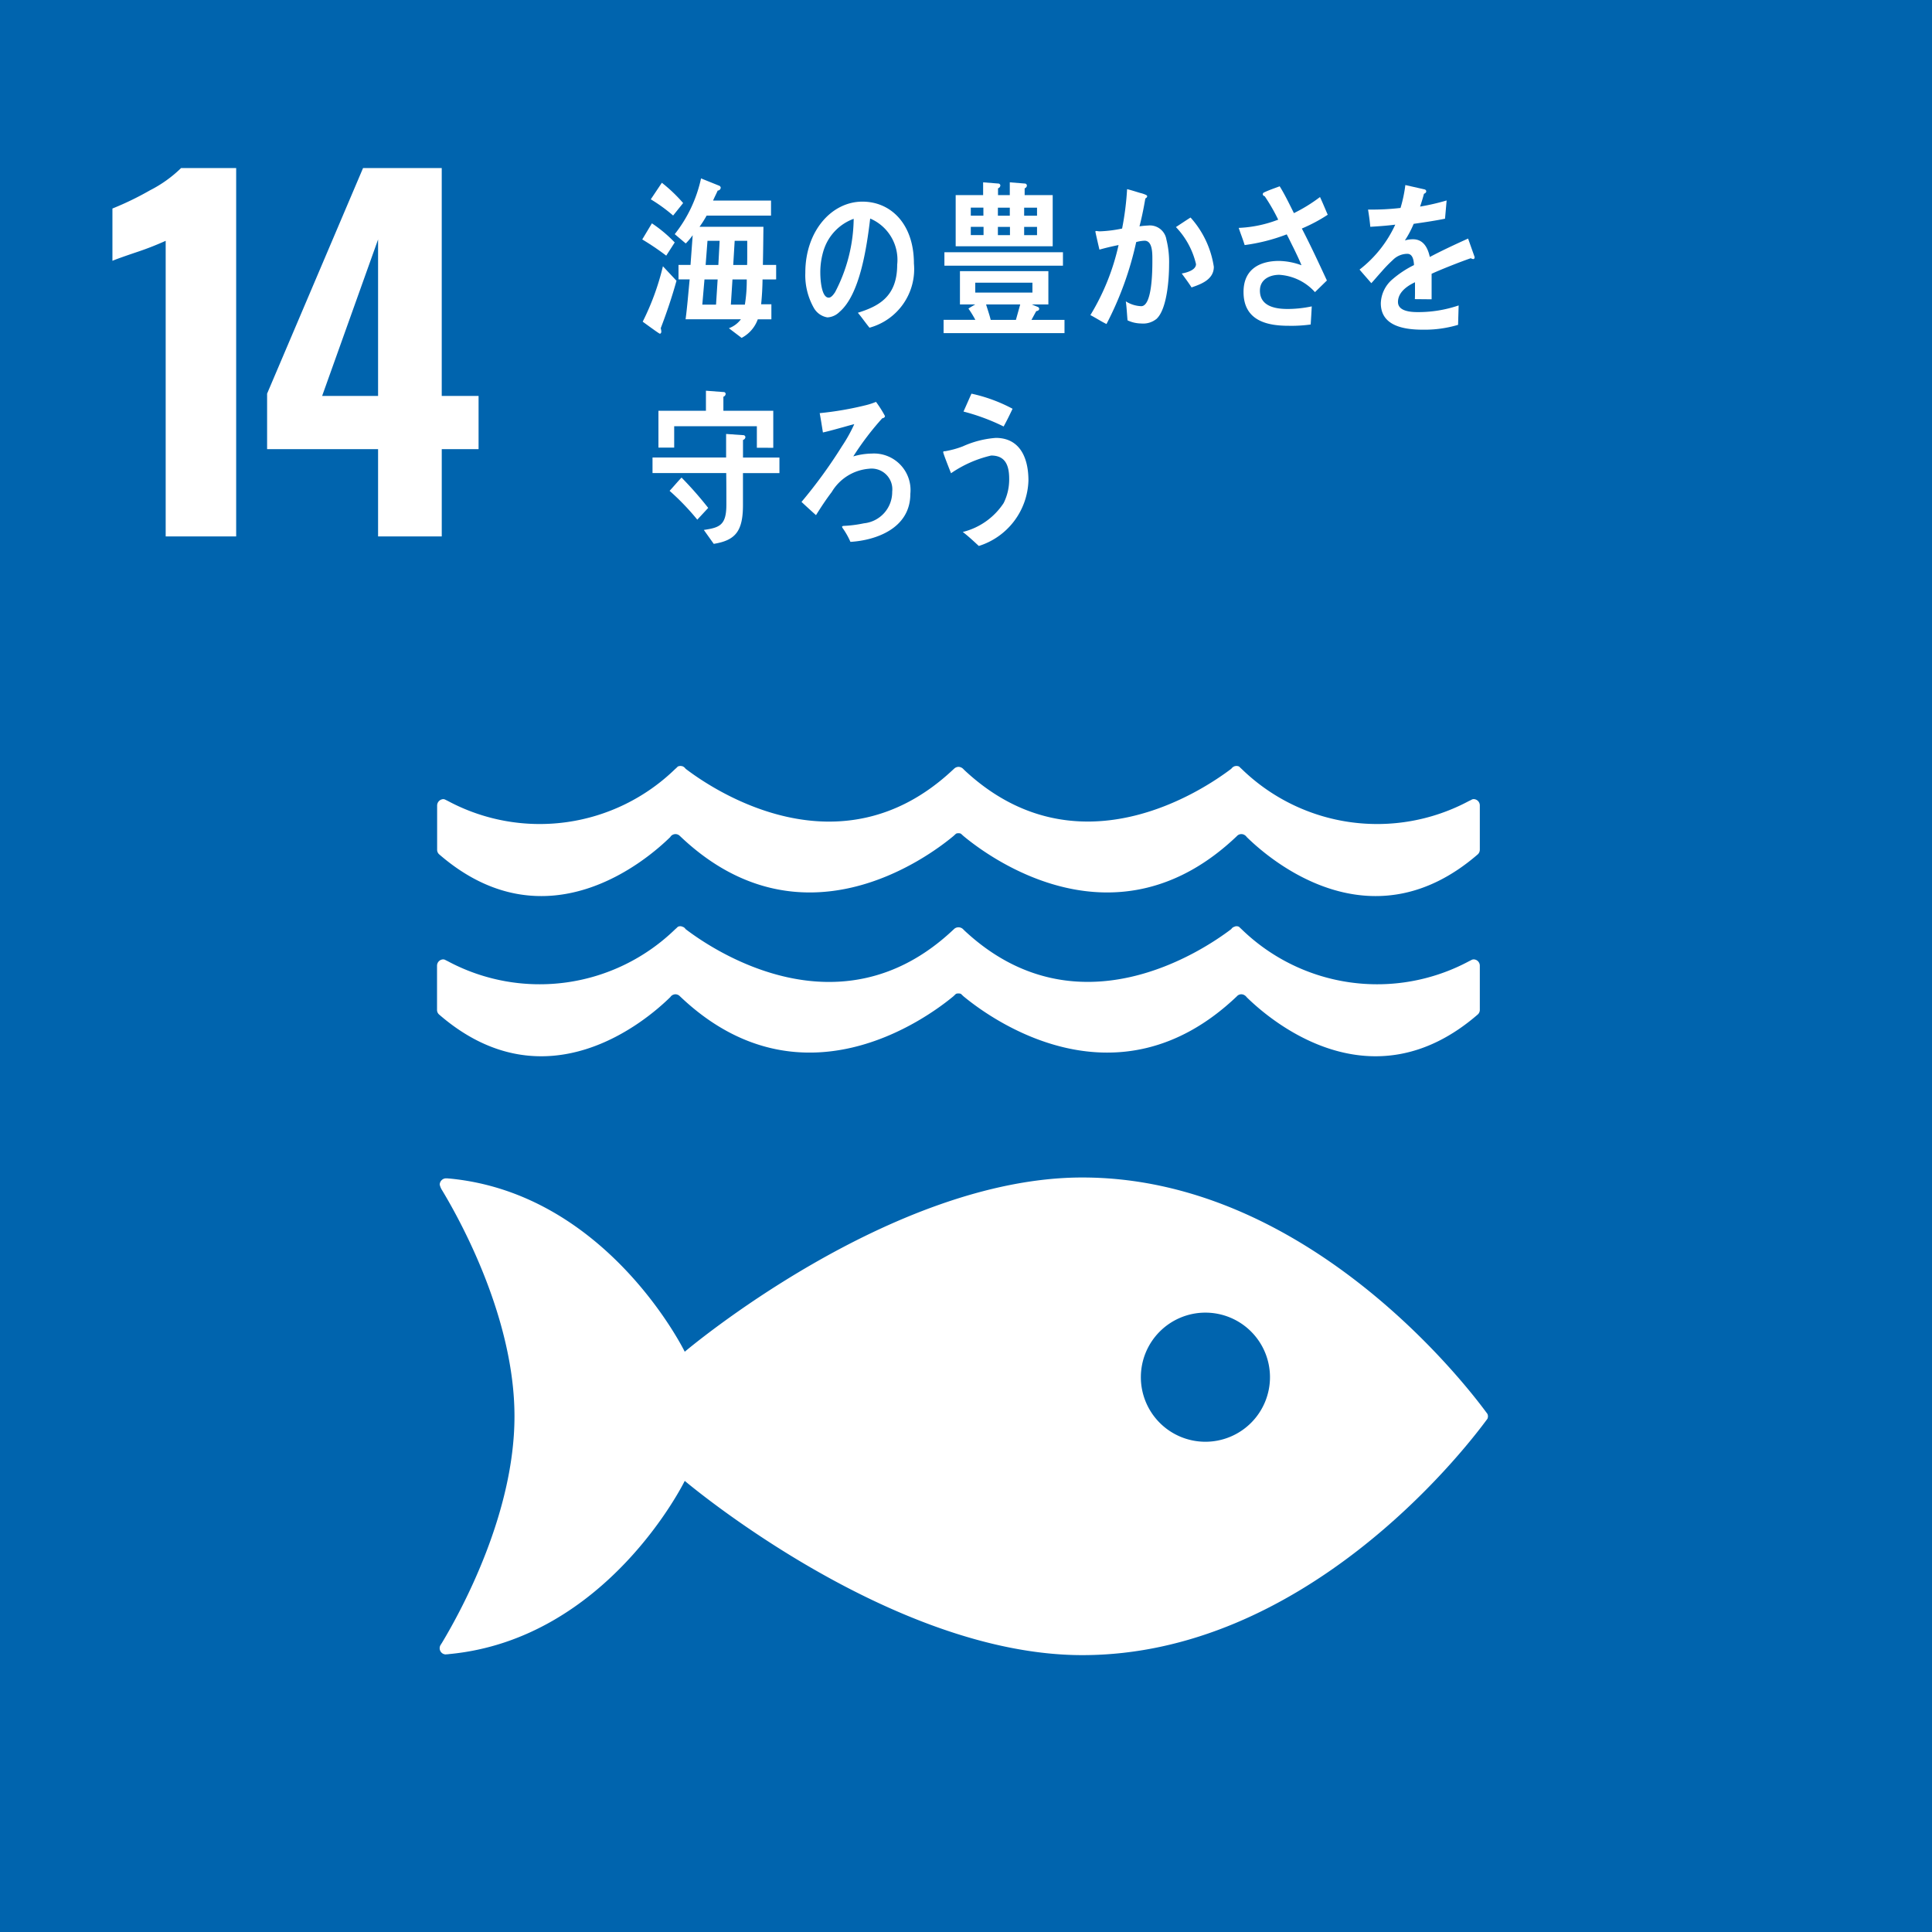
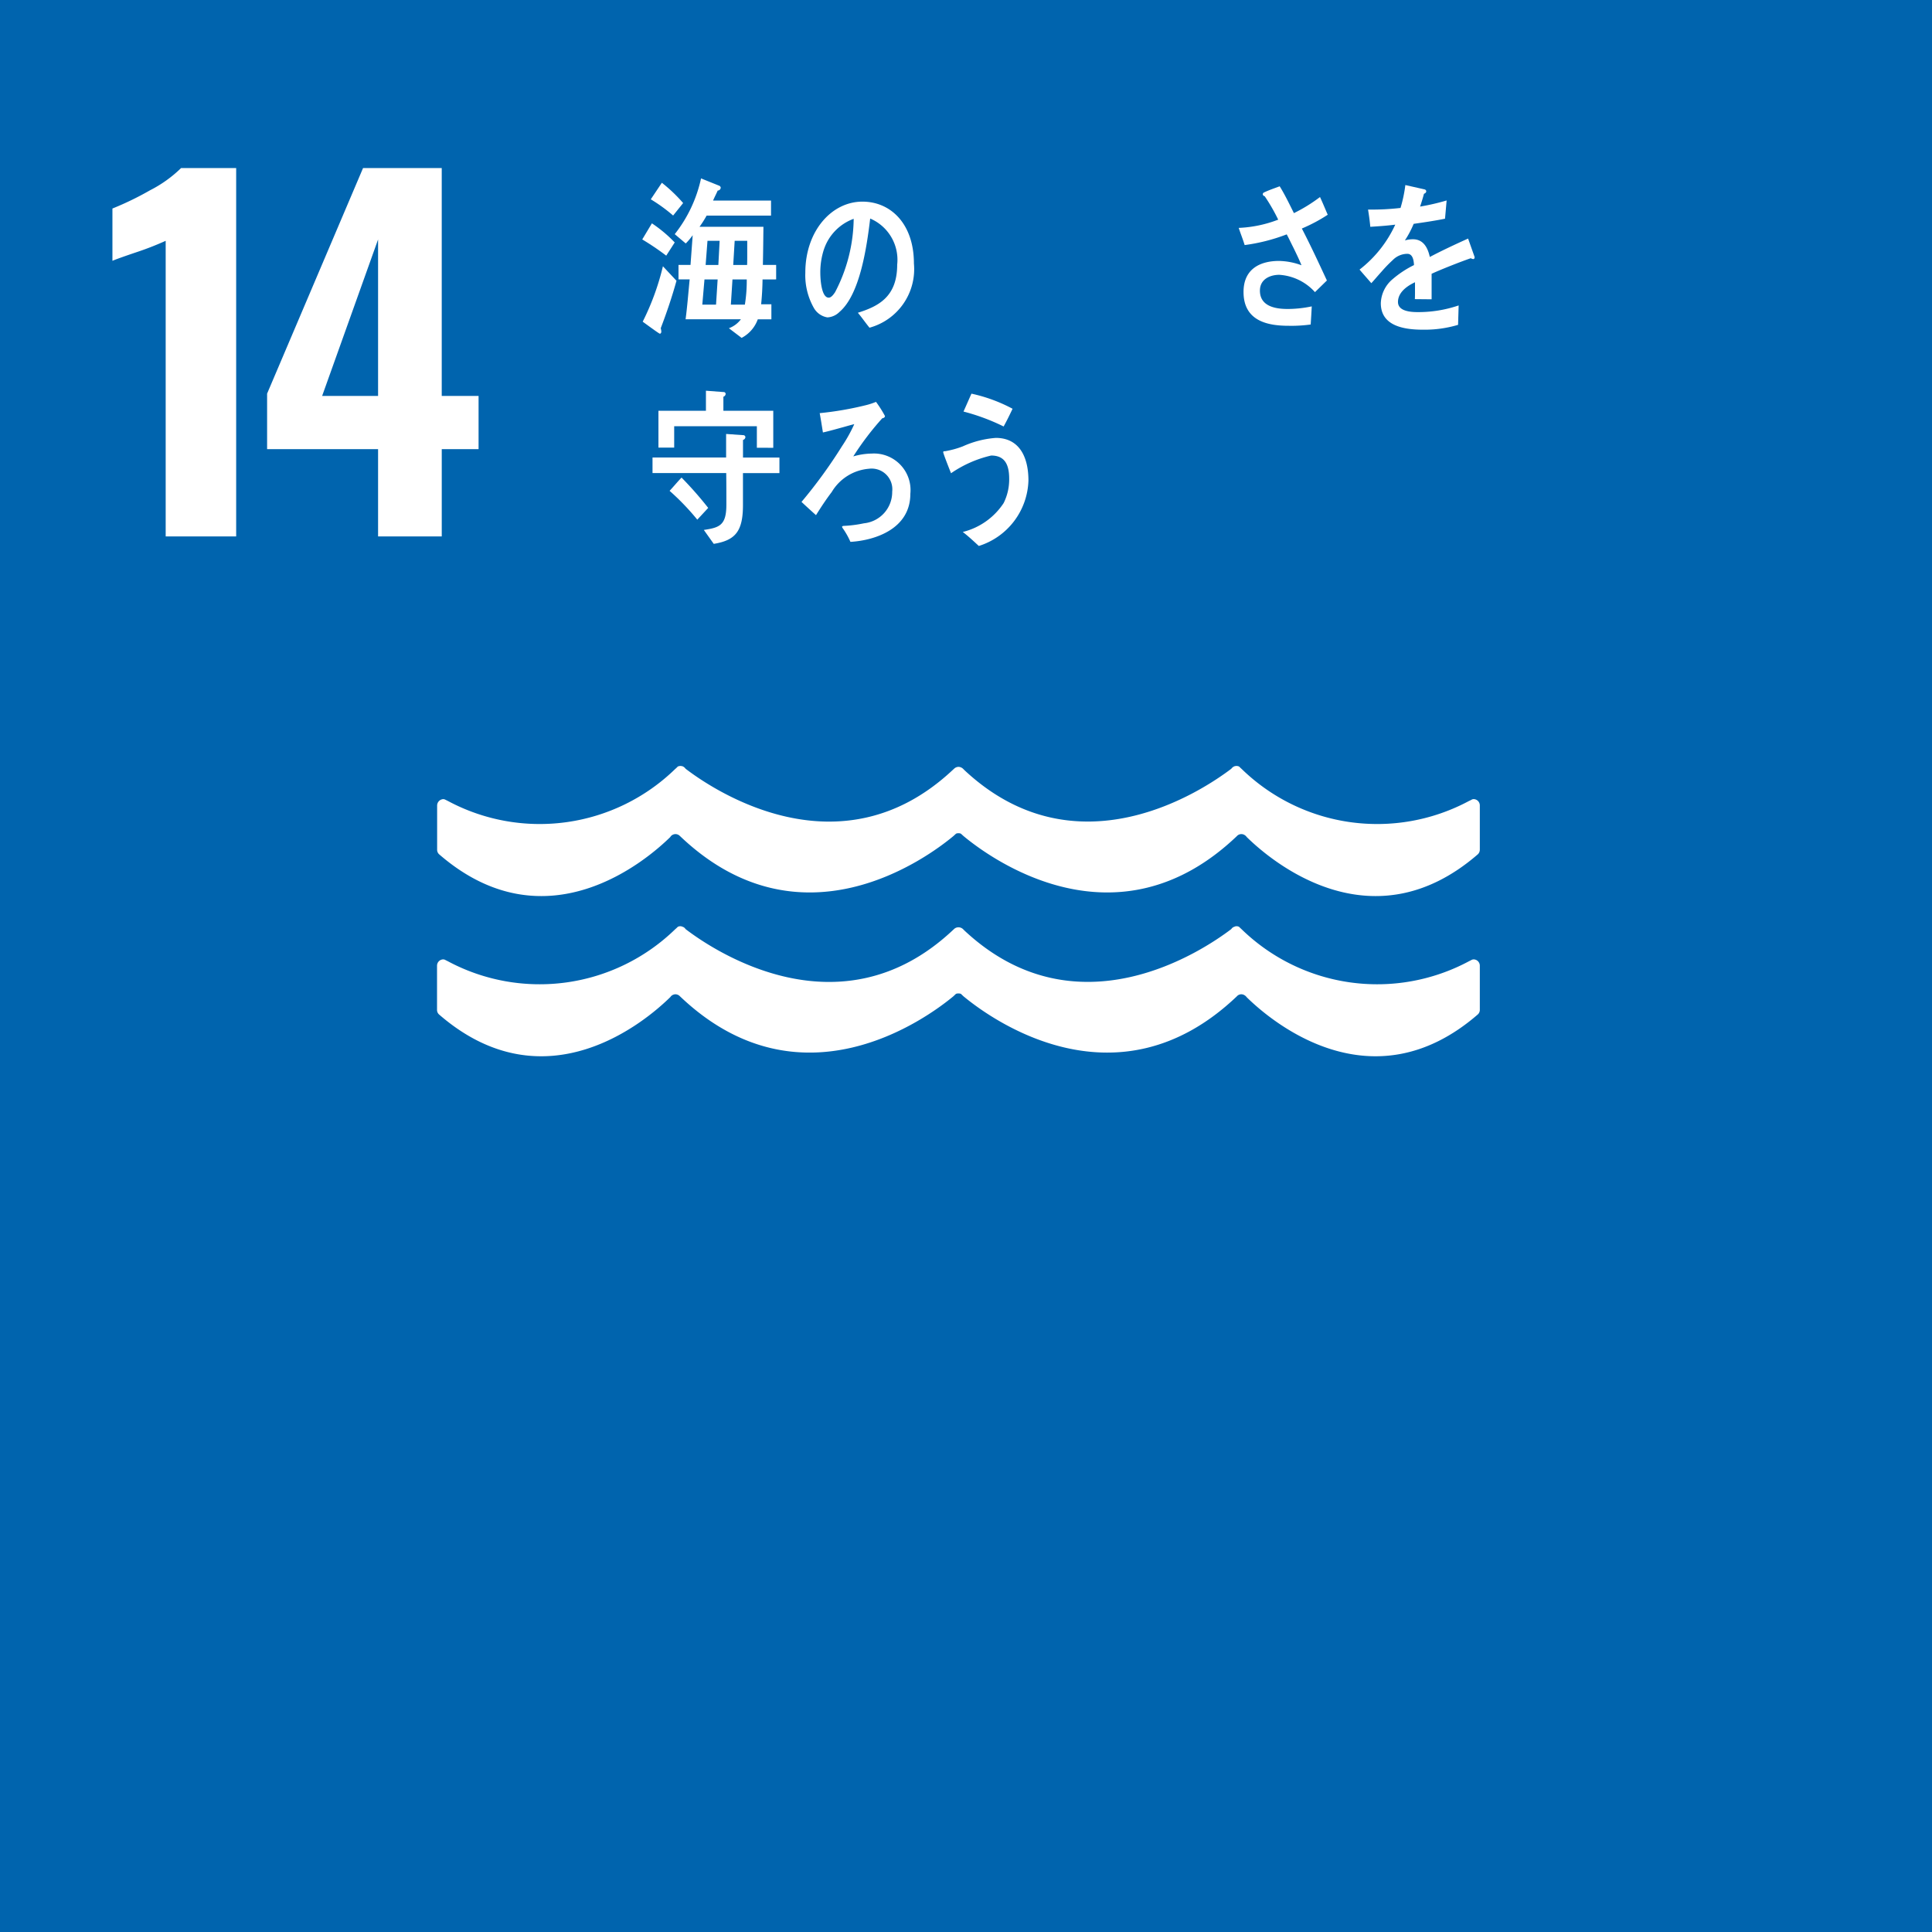
<svg xmlns="http://www.w3.org/2000/svg" id="sdgs_img16_pc" width="120" height="120" viewBox="0 0 120 120">
  <defs>
    <clipPath id="clip-path">
      <rect id="長方形_20157" data-name="長方形 20157" width="120" height="120" fill="none" />
    </clipPath>
  </defs>
  <rect id="長方形_20156" data-name="長方形 20156" width="120" height="120" fill="#0064ae" />
  <g id="グループ_20687" data-name="グループ 20687">
    <g id="グループ_20686" data-name="グループ 20686" clip-path="url(#clip-path)">
      <path id="パス_30477" data-name="パス 30477" d="M12.872,18.813a18.657,18.657,0,0,1-1.808.706q-1.186.4-1.5.537V16.808a18.817,18.817,0,0,0,2.33-1.13,7.862,7.862,0,0,0,1.935-1.384H17.25V37.175H12.872Z" transform="translate(-2.581 -3.856)" fill="#fff" />
      <path id="パス_30478" data-name="パス 30478" d="M29.612,31.752H22.719V28.306l5.96-14.012h4.887V28.447h2.288v3.305H33.567v5.423H29.612Zm0-3.305V18.729l-3.474,9.718Z" transform="translate(-6.129 -3.856)" fill="#fff" />
-       <path id="パス_30479" data-name="パス 30479" d="M102.371,114.7c-1.517-2.05-11.318-14.544-25.057-14.544-11.931,0-24.695,10.822-24.695,10.822s-4.795-9.814-14.6-10.756c-.058,0-.119-.013-.184-.013h-.061a.4.4,0,0,0-.375.388,1.09,1.09,0,0,0,.153.359c1.265,2.1,4.491,8.07,4.491,14.035,0,5.985-3.246,11.972-4.5,14.061l-.085.133a.386.386,0,0,0,.3.594l.106-.009a.386.386,0,0,0,.1-.01C47.807,128.844,52.619,119,52.619,119s12.764,10.823,24.695,10.823c13.739,0,23.54-12.5,25.057-14.54.042-.056.075-.1.105-.141a.416.416,0,0,0,.032-.15.4.4,0,0,0-.032-.15c-.03-.042-.064-.089-.105-.141m-17.417,1.869a4.01,4.01,0,1,1,4.015-4.012,4.012,4.012,0,0,1-4.015,4.012" transform="translate(-10.088 -27.02)" fill="#fff" />
      <path id="パス_30480" data-name="パス 30480" d="M51.66,83.192a.423.423,0,0,1,.1-.109.413.413,0,0,1,.217-.074.387.387,0,0,1,.269.11.05.05,0,0,0,.017.016c7.49,7.14,15.348,1.354,16.983,0l.16-.152a.4.4,0,0,1,.149-.025.436.436,0,0,1,.158.025l.161.152c1.634,1.354,9.488,7.14,16.981,0a.078.078,0,0,1,.014-.016.379.379,0,0,1,.266-.11.394.394,0,0,1,.217.074.44.44,0,0,1,.112.109c1.451,1.428,7.724,6.83,14.364,1.062a.388.388,0,0,0,.116-.277V81.235a.391.391,0,0,0-.391-.393.457.457,0,0,0-.085.017c-.061.029-.126.064-.2.1a12.079,12.079,0,0,1-14.109-1.979c-.053-.051-.11-.1-.166-.158a.319.319,0,0,0-.168-.039.241.241,0,0,0-.118.03.337.337,0,0,0-.2.147c-1.71,1.3-9.567,6.623-16.564.1l-.1-.1a.405.405,0,0,0-.284-.11.388.388,0,0,0-.274.11l-.108.1c-6.993,6.527-14.857,1.207-16.566-.1a.329.329,0,0,0-.194-.147.274.274,0,0,0-.126-.03.319.319,0,0,0-.164.039c-.054.056-.112.107-.17.158a12.077,12.077,0,0,1-14.107,1.979c-.072-.036-.139-.07-.2-.1a.446.446,0,0,0-.075-.017.393.393,0,0,0-.4.393v2.742a.381.381,0,0,0,.114.277c6.633,5.768,12.913.367,14.367-1.062" transform="translate(-10.03 -21.253)" fill="#fff" />
      <path id="パス_30481" data-name="パス 30481" d="M37.65,67.23a.373.373,0,0,0-.075-.017.4.4,0,0,0-.394.4v2.735a.386.386,0,0,0,.115.283c6.633,5.763,12.912.363,14.366-1.064a.369.369,0,0,1,.1-.111.4.4,0,0,1,.218-.072.382.382,0,0,1,.267.106.065.065,0,0,0,.019.017c7.492,7.15,15.348,1.359,16.982,0l.161-.147a.345.345,0,0,1,.15-.03.359.359,0,0,1,.156.03l.162.147c1.634,1.359,9.489,7.15,16.98,0,0,0,.011-.009.015-.017a.378.378,0,0,1,.483-.034.422.422,0,0,1,.111.111c1.452,1.427,7.725,6.827,14.364,1.064a.4.4,0,0,0,.114-.283V67.611a.392.392,0,0,0-.389-.4.4.4,0,0,0-.085.017c-.061.035-.126.068-.2.1a12.07,12.07,0,0,1-14.109-1.981c-.054-.05-.11-.1-.167-.159a.413.413,0,0,0-.167-.036.6.6,0,0,0-.118.018.444.444,0,0,0-.2.155c-1.712,1.3-9.567,6.623-16.563.1l-.1-.1a.438.438,0,0,0-.284-.118.416.416,0,0,0-.274.118l-.109.1c-6.993,6.526-14.857,1.208-16.566-.1a.427.427,0,0,0-.194-.155.676.676,0,0,0-.125-.018.436.436,0,0,0-.165.036,1.91,1.91,0,0,1-.168.159,12.069,12.069,0,0,1-14.108,1.981c-.072-.035-.139-.068-.2-.1" transform="translate(-10.03 -17.577)" fill="#fff" />
      <path id="パス_30482" data-name="パス 30482" d="M56.118,19.974a16.208,16.208,0,0,0-1.49-1.007l.6-1a8.406,8.406,0,0,1,1.417,1.187Zm-.341,4.511a.867.867,0,0,1,.036.211c0,.06-.036.126-.09.126s-.96-.673-1.067-.746a15.792,15.792,0,0,0,1.256-3.442l.843.9c-.28,1.008-.61,1.983-.979,2.948m.77-7a9.91,9.91,0,0,0-1.388-1.007l.688-1.028a9.483,9.483,0,0,1,1.322,1.26ZM62.1,21.453c-.007.515-.035,1.028-.088,1.542h.637v.935h-.845A2.11,2.11,0,0,1,60.8,25.082l-.79-.6a1.638,1.638,0,0,0,.746-.556H57.32c.108-.817.171-1.646.253-2.476H56.88v-.9h.746l.135-1.846a3.872,3.872,0,0,1-.431.513l-.684-.578a8.465,8.465,0,0,0,1.634-3.463l1.123.452a.15.15,0,0,1,.1.126.193.193,0,0,1-.189.178c-.089.21-.2.411-.287.621h3.6v.933h-4a6.59,6.59,0,0,1-.44.694h3.968c-.009.786-.017,1.585-.034,2.37h.824v.9Zm-3.607,0-.135,1.565h.853l.1-1.565Zm.187-2.4-.115,1.5h.79l.08-1.5Zm1.552,2.4-.1,1.565h.87a9.293,9.293,0,0,0,.117-1.565Zm.917-2.4h-.78l-.09,1.5h.862c.008-.2.008-.4.008-.609Z" transform="translate(-14.737 -4.095)" fill="#fff" />
      <path id="パス_30483" data-name="パス 30483" d="M72.485,24.98c-.25-.305-.473-.633-.723-.928,1.271-.4,2.443-.981,2.443-2.985A2.787,2.787,0,0,0,72.528,18.2c-.218,1.824-.645,4.727-1.907,5.8a1.147,1.147,0,0,1-.748.34,1.187,1.187,0,0,1-.859-.615,4.123,4.123,0,0,1-.515-2.162c0-2.586,1.631-4.413,3.545-4.413,1.766,0,3.2,1.384,3.2,3.842a3.77,3.77,0,0,1-2.762,3.989m-2.828-4.866a4.594,4.594,0,0,0-.224,1.447c0,.432.072,1.552.522,1.552.16,0,.3-.2.394-.337a10.05,10.05,0,0,0,1.157-4.56,3.047,3.047,0,0,0-1.848,1.9" transform="translate(-18.479 -4.626)" fill="#fff" />
-       <path id="パス_30484" data-name="パス 30484" d="M80.26,24.873V24.05h1.973a6.8,6.8,0,0,0-.429-.7c.136-.093.283-.176.422-.259h-.95V21.024h5.492v2.068H85.735l.379.156a.137.137,0,0,1,.085.112c0,.1-.112.145-.181.145-.1.174-.2.37-.3.546H87.77v.823Zm.051-5.023h7.363v.835H80.311Zm.7-.372V16.3h1.705v-.792l.933.074a.13.13,0,0,1,.137.123.2.2,0,0,1-.145.174V16.3h.731v-.792l.923.074a.132.132,0,0,1,.139.123.189.189,0,0,1-.139.174V16.3h1.742v3.179Zm1.722-2.4H81.95v.5h.783Zm.009,1.194H81.95v.513h.792Zm3.036,3.469H82.227v.616h3.551ZM82.9,23.092c.094.32.206.629.286.959h1.566l.268-.959Zm1.473-6.01h-.74v.5h.74Zm.01,1.194h-.75v.513h.75Zm1.681-1.194h-.8v.5h.8Zm0,1.194h-.8v.513h.8Z" transform="translate(-21.652 -4.183)" fill="#fff" />
-       <path id="パス_30485" data-name="パス 30485" d="M96.881,24.124a1.323,1.323,0,0,1-.979.308,2.042,2.042,0,0,1-.849-.195c-.036-.4-.052-.789-.106-1.179a1.921,1.921,0,0,0,.955.3c.7,0,.694-2.313.694-2.887,0-.421.007-1.18-.486-1.18a2.177,2.177,0,0,0-.519.085,20.4,20.4,0,0,1-1.845,5.09c-.339-.165-.659-.379-1-.554a14.33,14.33,0,0,0,1.75-4.352c-.4.081-.8.174-1.187.285-.034-.132-.251-1.075-.251-1.114s.018-.043.045-.043c.077,0,.147.021.225.021a7.975,7.975,0,0,0,1.388-.174,17.9,17.9,0,0,0,.31-2.447c.279.069.537.154.807.235a1.923,1.923,0,0,1,.34.111c.042.023.1.042.1.1s-.069.114-.114.134c-.1.585-.216,1.167-.364,1.731a4.5,4.5,0,0,1,.521-.05,1.04,1.04,0,0,1,1.152.87,5.78,5.78,0,0,1,.166,1.557c0,.912-.131,2.733-.757,3.347m2.15-1.934c-.19-.3-.4-.575-.607-.862.251-.041.886-.194.886-.583a4.959,4.959,0,0,0-1.247-2.3c.3-.195.6-.4.908-.593a5.882,5.882,0,0,1,1.446,3.062c0,.819-.857,1.094-1.386,1.281" transform="translate(-25.02 -4.34)" fill="#fff" />
      <path id="パス_30486" data-name="パス 30486" d="M109.279,18.468c.548,1.055,1.051,2.142,1.556,3.229l-.741.723a3.247,3.247,0,0,0-2.219-1.076c-.512,0-1.2.232-1.2.985,0,1.035,1.092,1.137,1.73,1.137a7.331,7.331,0,0,0,1.489-.161c-.018.382-.042.753-.066,1.125a8.726,8.726,0,0,1-1.363.08c-1.209,0-2.808-.238-2.808-2.1,0-1.507,1.135-1.928,2.2-1.928a4.233,4.233,0,0,1,1.4.269c-.145-.362-.319-.713-.488-1.065-.144-.281-.278-.573-.429-.854a11.481,11.481,0,0,1-2.613.665c-.11-.362-.253-.713-.37-1.067a7.7,7.7,0,0,0,2.454-.512,11.724,11.724,0,0,0-.841-1.458.134.134,0,0,1-.118-.121.124.124,0,0,1,.077-.11c.32-.153.656-.263.974-.383.329.532.6,1.1.884,1.667a9.923,9.923,0,0,0,1.62-1c.17.364.32.736.48,1.1a9.985,9.985,0,0,1-1.6.853" transform="translate(-28.419 -4.275)" fill="#fff" />
      <path id="パス_30487" data-name="パス 30487" d="M122.688,20.331a.239.239,0,0,1-.133-.051c-.633.217-1.859.7-2.438.968v1.585l-1.041-.01c.009-.144.009-.3.009-.473v-.576c-.7.329-1.057.751-1.057,1.225,0,.411.4.629,1.206.629a7.756,7.756,0,0,0,2.562-.414l-.035,1.206a7.256,7.256,0,0,1-2.21.3c-1.728,0-2.589-.543-2.589-1.646a2.035,2.035,0,0,1,.721-1.482,6.258,6.258,0,0,1,1.339-.884c-.017-.465-.158-.7-.413-.7a1.278,1.278,0,0,0-.908.391,8.241,8.241,0,0,0-.679.7c-.326.361-.527.609-.651.732-.156-.185-.405-.462-.73-.843a7.449,7.449,0,0,0,2.218-2.792c-.467.061-.987.1-1.55.134-.035-.392-.088-.75-.14-1.071a15.62,15.62,0,0,0,2.017-.1,8.579,8.579,0,0,0,.3-1.422l1.191.269c.069.02.106.06.106.121s-.045.115-.142.154c-.044.176-.124.445-.239.793a13.939,13.939,0,0,0,1.648-.38l-.1,1.133c-.484.1-1.138.205-1.947.319a6.2,6.2,0,0,1-.546,1.03,1.787,1.787,0,0,1,.5-.072c.539,0,.889.361,1.048,1.1.7-.37,1.507-.751,2.378-1.144l.407,1.152c0,.084-.035.124-.106.124" transform="translate(-31.197 -4.243)" fill="#fff" />
      <path id="パス_30488" data-name="パス 30488" d="M61.118,38.35v1.978c0,1.616-.451,2.2-1.815,2.418l-.616-.865c.978-.144,1.4-.289,1.4-1.565,0-.659,0-1.308-.009-1.967H55.5v-.967h4.571V35.92l1.049.073a.135.135,0,0,1,.15.125.207.207,0,0,1-.15.175v1.091h2.263v.967Zm.863-1.574V35.438H56.846v1.329h-.978V34.479h2.95V33.234l1.092.083a.119.119,0,0,1,.132.124.2.2,0,0,1-.14.166v.873H63v2.3Zm-3.7,4.467a15.18,15.18,0,0,0-1.72-1.79c.248-.267.486-.556.742-.824a22.609,22.609,0,0,1,1.656,1.884Z" transform="translate(-14.971 -8.966)" fill="#fff" />
      <path id="パス_30489" data-name="パス 30489" d="M71.217,42.877a4.771,4.771,0,0,0-.475-.843.224.224,0,0,1-.045-.093c0-.031.045-.04.061-.053a7.872,7.872,0,0,0,1.3-.164,1.951,1.951,0,0,0,1.753-1.967,1.286,1.286,0,0,0-1.446-1.421,2.973,2.973,0,0,0-2.308,1.442c-.353.464-.671.947-.979,1.44-.3-.267-.6-.543-.9-.822a30.441,30.441,0,0,0,2.52-3.469,9.249,9.249,0,0,0,.757-1.361c-.231.055-.459.124-.688.187-.415.112-.838.237-1.259.329-.064-.4-.126-.8-.2-1.2a19.994,19.994,0,0,0,2.891-.5,4.315,4.315,0,0,0,.606-.2,6.9,6.9,0,0,1,.556.877c0,.1-.105.133-.167.142a17.774,17.774,0,0,0-1.8,2.368,4.288,4.288,0,0,1,1.144-.176,2.271,2.271,0,0,1,2.4,2.5c0,2.192-2.219,2.9-3.735,2.985" transform="translate(-18.395 -9.221)" fill="#fff" />
      <path id="パス_30490" data-name="パス 30490" d="M82.445,42.948c-.326-.3-.651-.606-1-.873a4.253,4.253,0,0,0,2.537-1.793,3.272,3.272,0,0,0,.345-1.514c0-.916-.3-1.44-1.118-1.44a7.273,7.273,0,0,0-2.494,1.1c-.061-.156-.485-1.216-.485-1.308,0-.073.088-.061.123-.061a5.767,5.767,0,0,0,1.092-.3,6.042,6.042,0,0,1,2.053-.526c1.409,0,2.025,1.112,2.025,2.649a4.4,4.4,0,0,1-3.082,4.063m1.541-7.422a12.915,12.915,0,0,0-2.492-.926c.166-.369.327-.74.494-1.112a9.81,9.81,0,0,1,2.554.938c-.177.371-.354.74-.556,1.1" transform="translate(-21.645 -9.034)" fill="#fff" />
    </g>
  </g>
</svg>